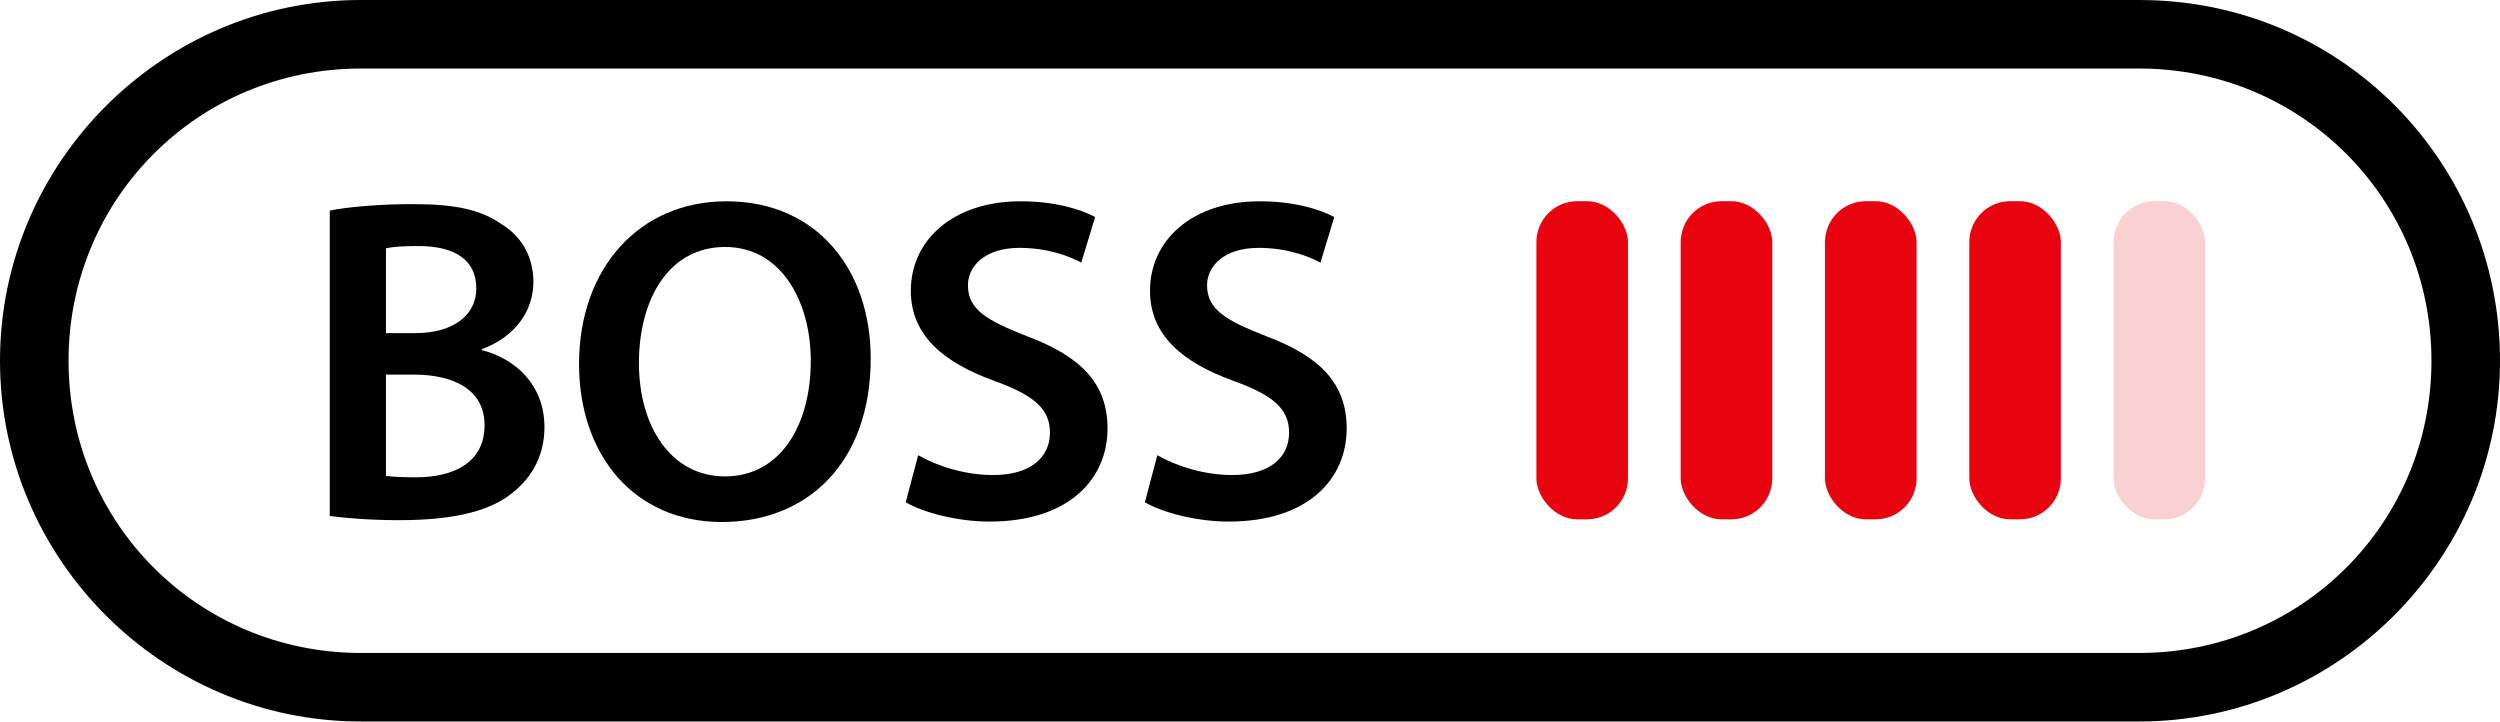
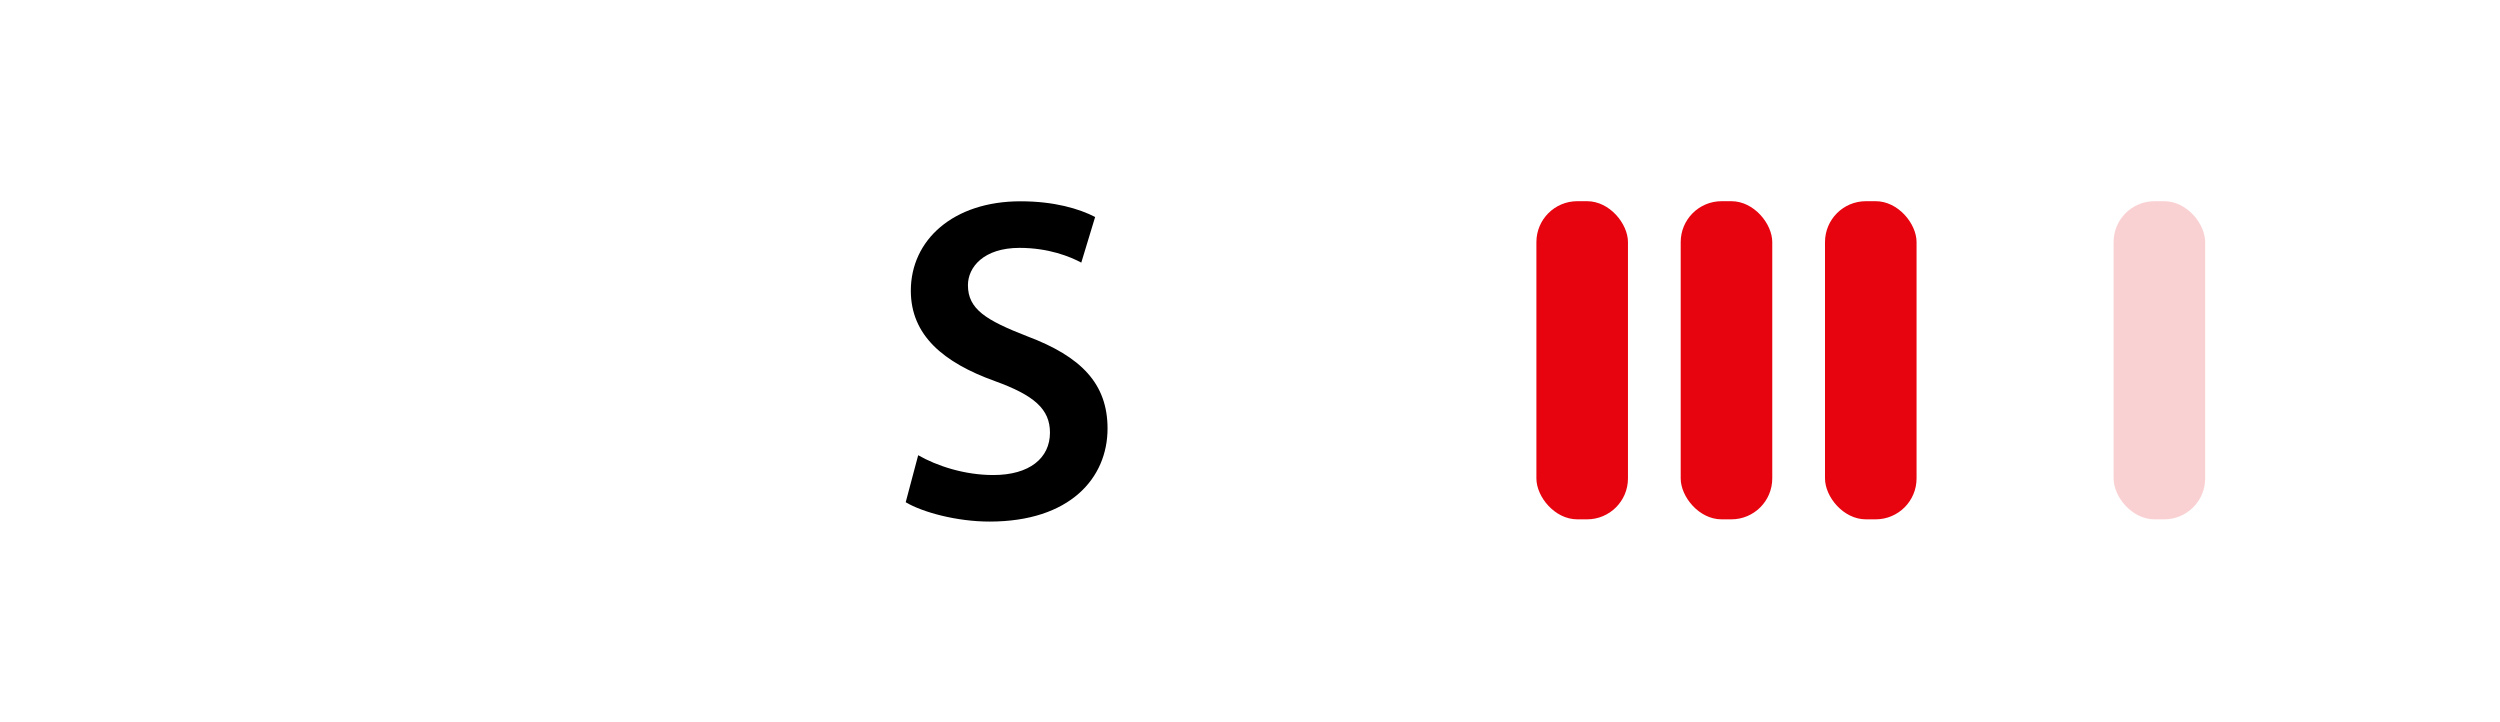
<svg xmlns="http://www.w3.org/2000/svg" id="Layer_1" data-name="Layer 1" viewBox="0 0 69.3 20">
-   <path d="M59.3,0H10C4.5,0,0,4.5,0,10s4.5,10,10,10H59.3c5.5,0,10-4.5,10-10S64.9,0,59.3,0Zm0,18.1H10c-4.5,0-8.1-3.6-8.1-8.1S5.5,1.9,10,1.9H59.3c4.5,0,8.1,3.6,8.1,8.1s-3.6,8.1-8.1,8.1Z" />
  <g>
-     <path d="M9.141,5.837c.498-.103,1.404-.179,2.286-.179,1.162,0,1.877,.141,2.465,.549,.536,.319,.894,.881,.894,1.609,0,.792-.498,1.52-1.43,1.864v.025c.906,.23,1.736,.945,1.736,2.134,0,.766-.332,1.366-.83,1.775-.613,.536-1.622,.805-3.192,.805-.869,0-1.533-.064-1.929-.115V5.837Zm1.558,3.397h.805c1.086,0,1.699-.512,1.699-1.239,0-.805-.613-1.175-1.609-1.175-.46,0-.729,.025-.895,.063v2.351Zm0,3.959c.205,.025,.473,.038,.83,.038,1.01,0,1.903-.383,1.903-1.443,0-.996-.868-1.404-1.954-1.404h-.779v2.81Z" />
-     <path d="M24.136,9.936c0,2.887-1.75,4.534-4.126,4.534-2.427,0-3.959-1.852-3.959-4.381,0-2.644,1.66-4.509,4.087-4.509,2.516,0,3.998,1.903,3.998,4.355Zm-6.425,.128c0,1.75,.882,3.142,2.389,3.142,1.52,0,2.375-1.404,2.375-3.206,0-1.622-.805-3.154-2.375-3.154-1.559,0-2.389,1.443-2.389,3.219Z" />
    <path d="M25.453,12.619c.511,.293,1.276,.549,2.081,.549,1.009,0,1.571-.473,1.571-1.175,0-.652-.435-1.035-1.532-1.431-1.418-.511-2.325-1.265-2.325-2.504,0-1.404,1.175-2.478,3.04-2.478,.933,0,1.622,.204,2.069,.435l-.384,1.265c-.307-.166-.906-.409-1.711-.409-.996,0-1.431,.536-1.431,1.034,0,.665,.498,.971,1.647,1.418,1.494,.562,2.223,1.315,2.223,2.555,0,1.379-1.048,2.58-3.27,2.58-.907,0-1.853-.256-2.325-.536l.346-1.303Z" />
-     <path d="M32.082,12.619c.511,.293,1.277,.549,2.082,.549,1.009,0,1.57-.473,1.57-1.175,0-.652-.434-1.035-1.532-1.431-1.418-.511-2.324-1.265-2.324-2.504,0-1.404,1.175-2.478,3.039-2.478,.933,0,1.622,.204,2.069,.435l-.383,1.265c-.307-.166-.907-.409-1.712-.409-.996,0-1.431,.536-1.431,1.034,0,.665,.499,.971,1.648,1.418,1.494,.562,2.222,1.315,2.222,2.555,0,1.379-1.047,2.58-3.27,2.58-.906,0-1.852-.256-2.324-.536l.345-1.303Z" />
  </g>
  <rect x="42.589" y="5.577" width="2.538" height="8.819" rx="1.134" ry="1.134" fill="#e7040f" />
  <rect x="46.589" y="5.577" width="2.538" height="8.819" rx="1.134" ry="1.134" fill="#e7040f" />
  <rect x="50.589" y="5.577" width="2.538" height="8.819" rx="1.134" ry="1.134" fill="#e7040f" />
-   <rect x="54.589" y="5.577" width="2.538" height="8.819" rx="1.134" ry="1.134" fill="#e7040f" />
  <rect x="58.589" y="5.577" width="2.538" height="8.819" rx="1.134" ry="1.134" fill="#e7040f" opacity=".18" />
</svg>